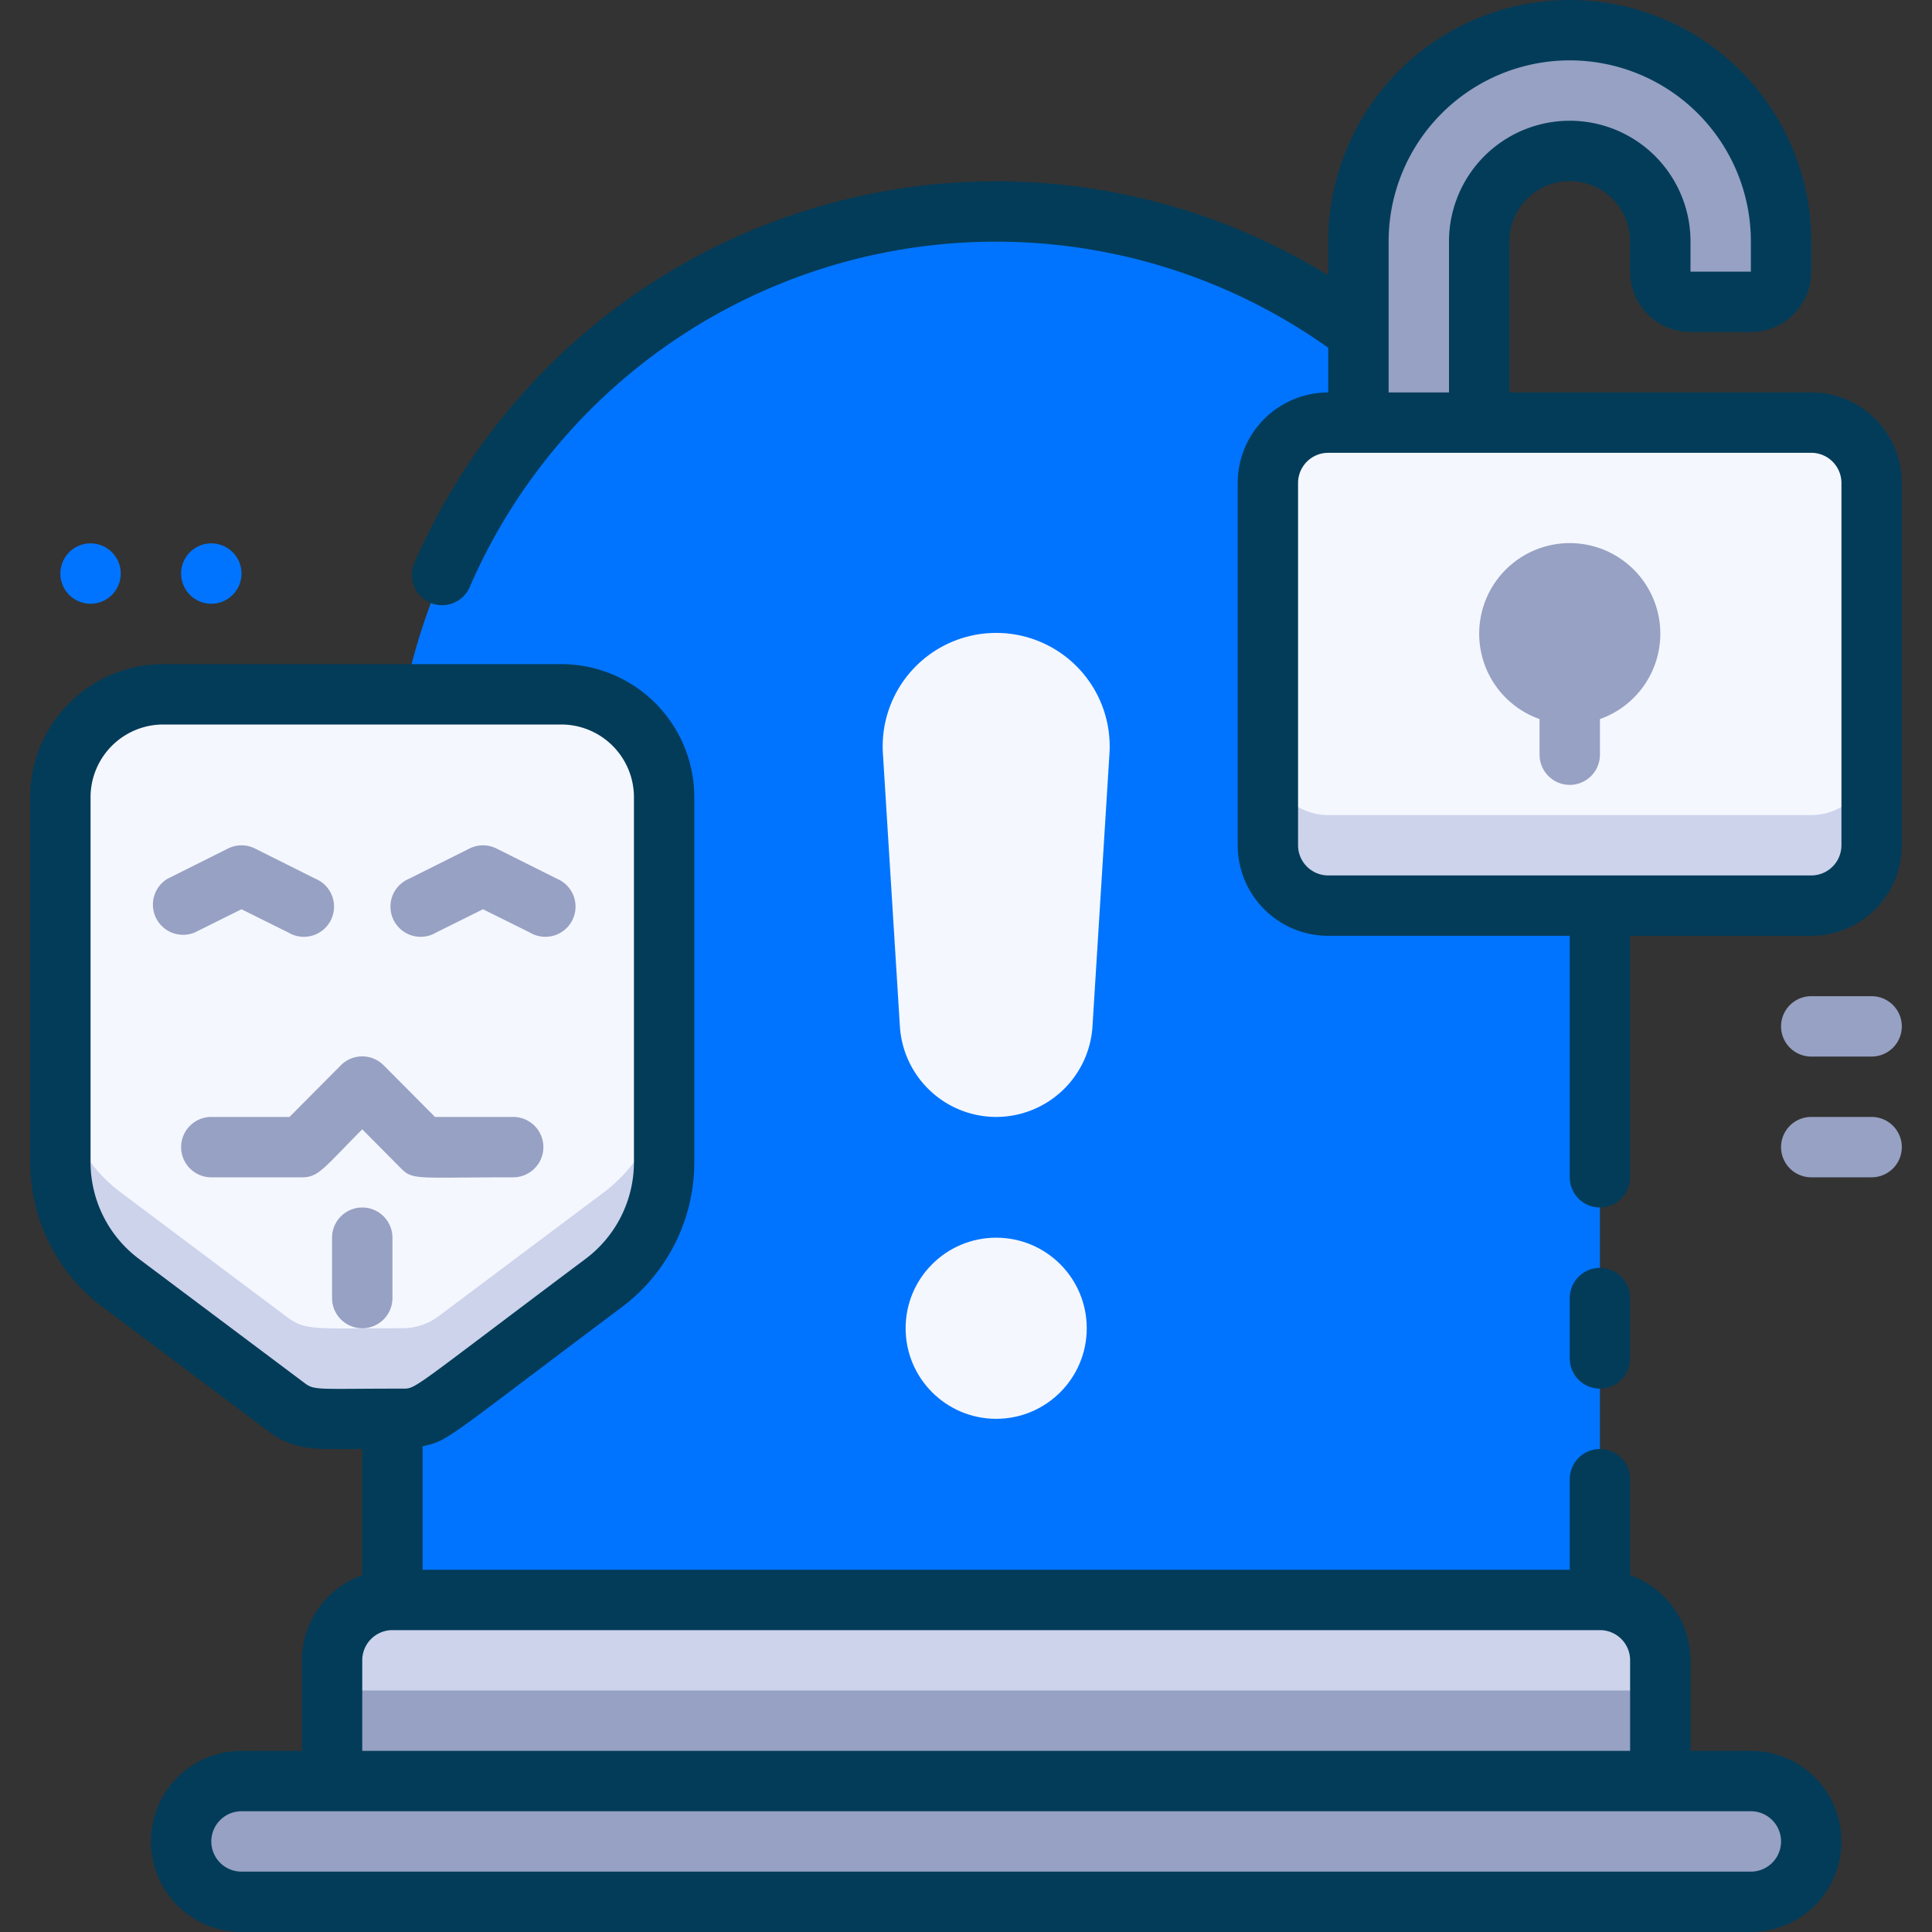
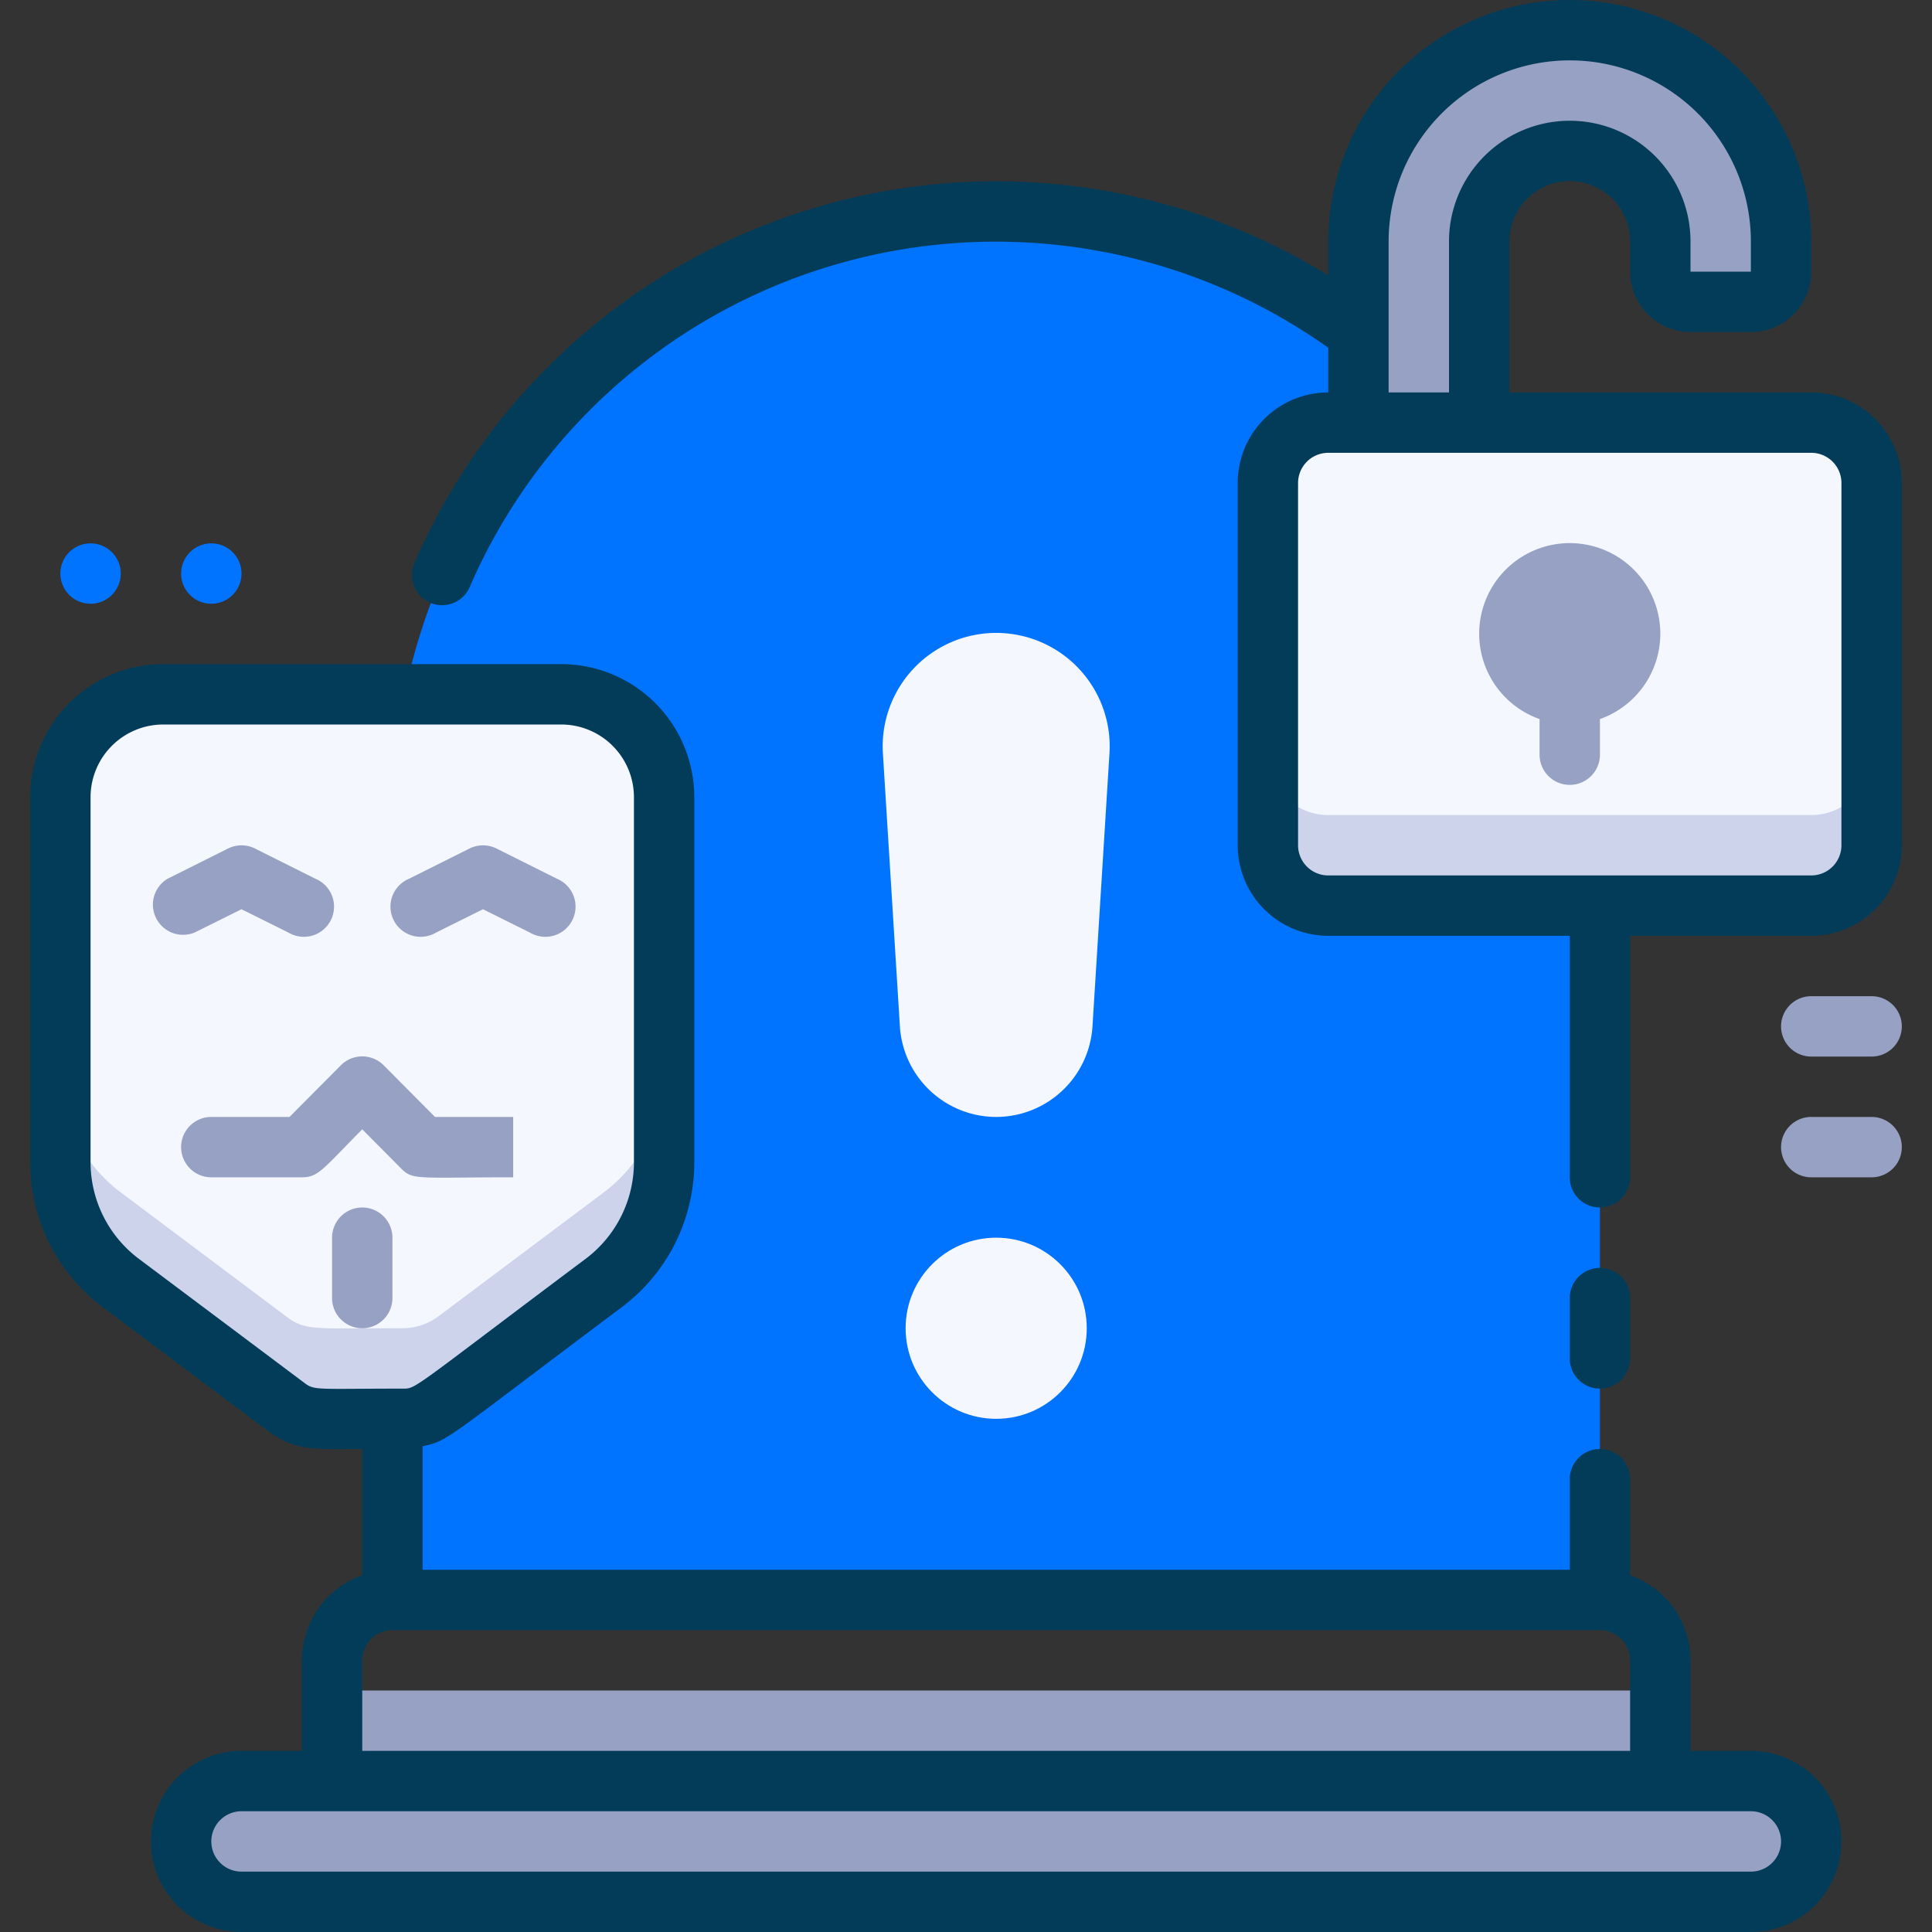
<svg xmlns="http://www.w3.org/2000/svg" height="512" viewBox="0 0 64 64" width="512">
  <rect x="0" y="0" width="64" height="64" fill="#333333" stroke="none" />
  <g id="_22._Sirine" data-name="22. Sirine">
    <path d="m58 63h-50a2 2 0 0 1 0-4h50a2 2 0 0 1 0 4z" fill="#96a1c3" />
-     <path d="m13 53h40a2 2 0 0 1 2 2v4a0 0 0 0 1 0 0h-44a0 0 0 0 1 0 0v-4a2 2 0 0 1 2-2z" fill="#ccd3eb" />
    <path d="m11 56h44v3h-44z" fill="#96a1c3" />
    <path d="m33 7a20 20 0 0 0 -20 20v26h40v-26a20 20 0 0 0 -20-20z" fill="#0074ff" />
    <path d="m33 37a3.2 3.2 0 0 1 -3.19-3l-.56-9a3.76 3.76 0 1 1 7.5 0l-.56 9a3.2 3.2 0 0 1 -3.19 3z" fill="#f5f7ff" />
    <path d="m59 8v1a1 1 0 0 1 -1 1h-2a1 1 0 0 1 -1-1v-1a3 3 0 0 0 -6 0v6h-4v-6a7 7 0 0 1 14 0z" fill="#96a1c3" />
    <rect fill="#f5f7ff" height="16" rx="2" width="20" x="42" y="14" />
    <path d="m60 27h-16a2 2 0 0 1 -2-2v3a2 2 0 0 0 2 2h16a2 2 0 0 0 2-2v-3a2 2 0 0 1 -2 2z" fill="#ccd3eb" />
    <path d="m55 21a3 3 0 0 1 -2 2.82v1.18a1 1 0 0 1 -2 0v-1.18a3 3 0 1 1 4-2.82z" fill="#96a1c3" />
    <path d="m22 26.41v12.09a5 5 0 0 1 -2 4l-5.47 4.1a2 2 0 0 1 -1.2.4c-3 0-3.21.09-3.86-.4l-5.47-4.1a5 5 0 0 1 -2-4v-12.09a3.41 3.41 0 0 1 3.41-3.41h13.18a3.41 3.41 0 0 1 3.41 3.41z" fill="#f5f7ff" />
    <path d="m20 39.5-5.47 4.1a2 2 0 0 1 -1.2.4c-3 0-3.21.09-3.86-.4l-5.47-4.1a5 5 0 0 1 -2-4v3a5 5 0 0 0 2 4l5.47 4.1a2 2 0 0 0 1.2.4c3 0 3.21.09 3.86-.4l5.47-4.1a5 5 0 0 0 2-4v-3a5 5 0 0 1 -2 4z" fill="#ccd3eb" />
    <path d="m58 58h-2v-3a3 3 0 0 0 -2-2.82v-3.18a1 1 0 0 0 -2 0v3h-38v-4.09c.89-.2.66-.16 6.6-4.61a6 6 0 0 0 2.4-4.8v-12.09a4.41 4.41 0 0 0 -4.41-4.41h-13.18a4.41 4.41 0 0 0 -4.41 4.41v12.09a6 6 0 0 0 2.4 4.8l5.47 4.1c.92.7 1.67.6 3.13.6v4.18a3 3 0 0 0 -2 2.82v3h-2a3 3 0 0 0 0 6h50a3 3 0 0 0 0-6zm-47.93-12.2-5.47-4.1a4 4 0 0 1 -1.6-3.2v-12.09a2.41 2.41 0 0 1 2.41-2.41h13.18a2.41 2.41 0 0 1 2.41 2.41v12.09a4 4 0 0 1 -1.6 3.2c-5.86 4.39-5.6 4.3-6.07 4.3-2.87 0-2.91.07-3.26-.2zm1.93 9.2a1 1 0 0 1 1-1h40a1 1 0 0 1 1 1v3h-42zm46 7h-50a1 1 0 0 1 0-2h50a1 1 0 0 1 0 2z" fill="#033c59" />
    <path d="m53 46a1 1 0 0 0 1-1v-2a1 1 0 0 0 -2 0v2a1 1 0 0 0 1 1z" fill="#033c59" />
    <path d="m60 13h-10v-5a2 2 0 0 1 4 0v1a2 2 0 0 0 2 2h2a2 2 0 0 0 2-2v-1a8 8 0 0 0 -16 0v1.12a21 21 0 0 0 -30.25 9.48 1 1 0 1 0 1.83.8 19 19 0 0 1 28.42-7.88v1.48a3 3 0 0 0 -3 3v12a3 3 0 0 0 3 3h8v8a1 1 0 0 0 2 0v-8h6a3 3 0 0 0 3-3v-12a3 3 0 0 0 -3-3zm-14-5a6 6 0 0 1 12 0v1h-2v-1a4 4 0 0 0 -8 0v5h-2zm15 20a1 1 0 0 1 -1 1h-16a1 1 0 0 1 -1-1v-12a1 1 0 0 1 1-1h16a1 1 0 0 1 1 1z" fill="#033c59" />
    <g fill="#96a1c3">
      <path d="m6.45 30.89 1.55-.77 1.55.77a1 1 0 1 0 .9-1.78l-2-1a1 1 0 0 0 -.9 0l-2 1a1 1 0 0 0 .9 1.78z" />
      <path d="m18.45 29.11-2-1a1 1 0 0 0 -.9 0l-2 1a1 1 0 1 0 .9 1.78l1.55-.77 1.55.77a1 1 0 1 0 .9-1.78z" />
-       <path d="m17 37h-2.59l-1.7-1.71a1 1 0 0 0 -1.42 0l-1.7 1.71h-2.59a1 1 0 0 0 0 2h3c.55 0 .69-.27 2-1.59l1.29 1.3c.39.39.52.29 3.71.29a1 1 0 0 0 0-2z" />
+       <path d="m17 37h-2.59l-1.7-1.71a1 1 0 0 0 -1.42 0l-1.7 1.71h-2.59a1 1 0 0 0 0 2h3c.55 0 .69-.27 2-1.59l1.29 1.3c.39.39.52.29 3.71.29z" />
      <path d="m12 40a1 1 0 0 0 -1 1v2a1 1 0 0 0 2 0v-2a1 1 0 0 0 -1-1z" />
    </g>
    <circle cx="33" cy="44" fill="#f5f7ff" r="3" />
    <path d="m3 18a1 1 0 1 0 1 1 1 1 0 0 0 -1-1z" fill="#0074ff" />
    <path d="m7 18a1 1 0 1 0 1 1 1 1 0 0 0 -1-1z" fill="#0074ff" />
    <path d="m60 35h2a1 1 0 0 0 0-2h-2a1 1 0 0 0 0 2z" fill="#96a1c3" />
    <path d="m62 37h-2a1 1 0 0 0 0 2h2a1 1 0 0 0 0-2z" fill="#96a1c3" />
  </g>
</svg>